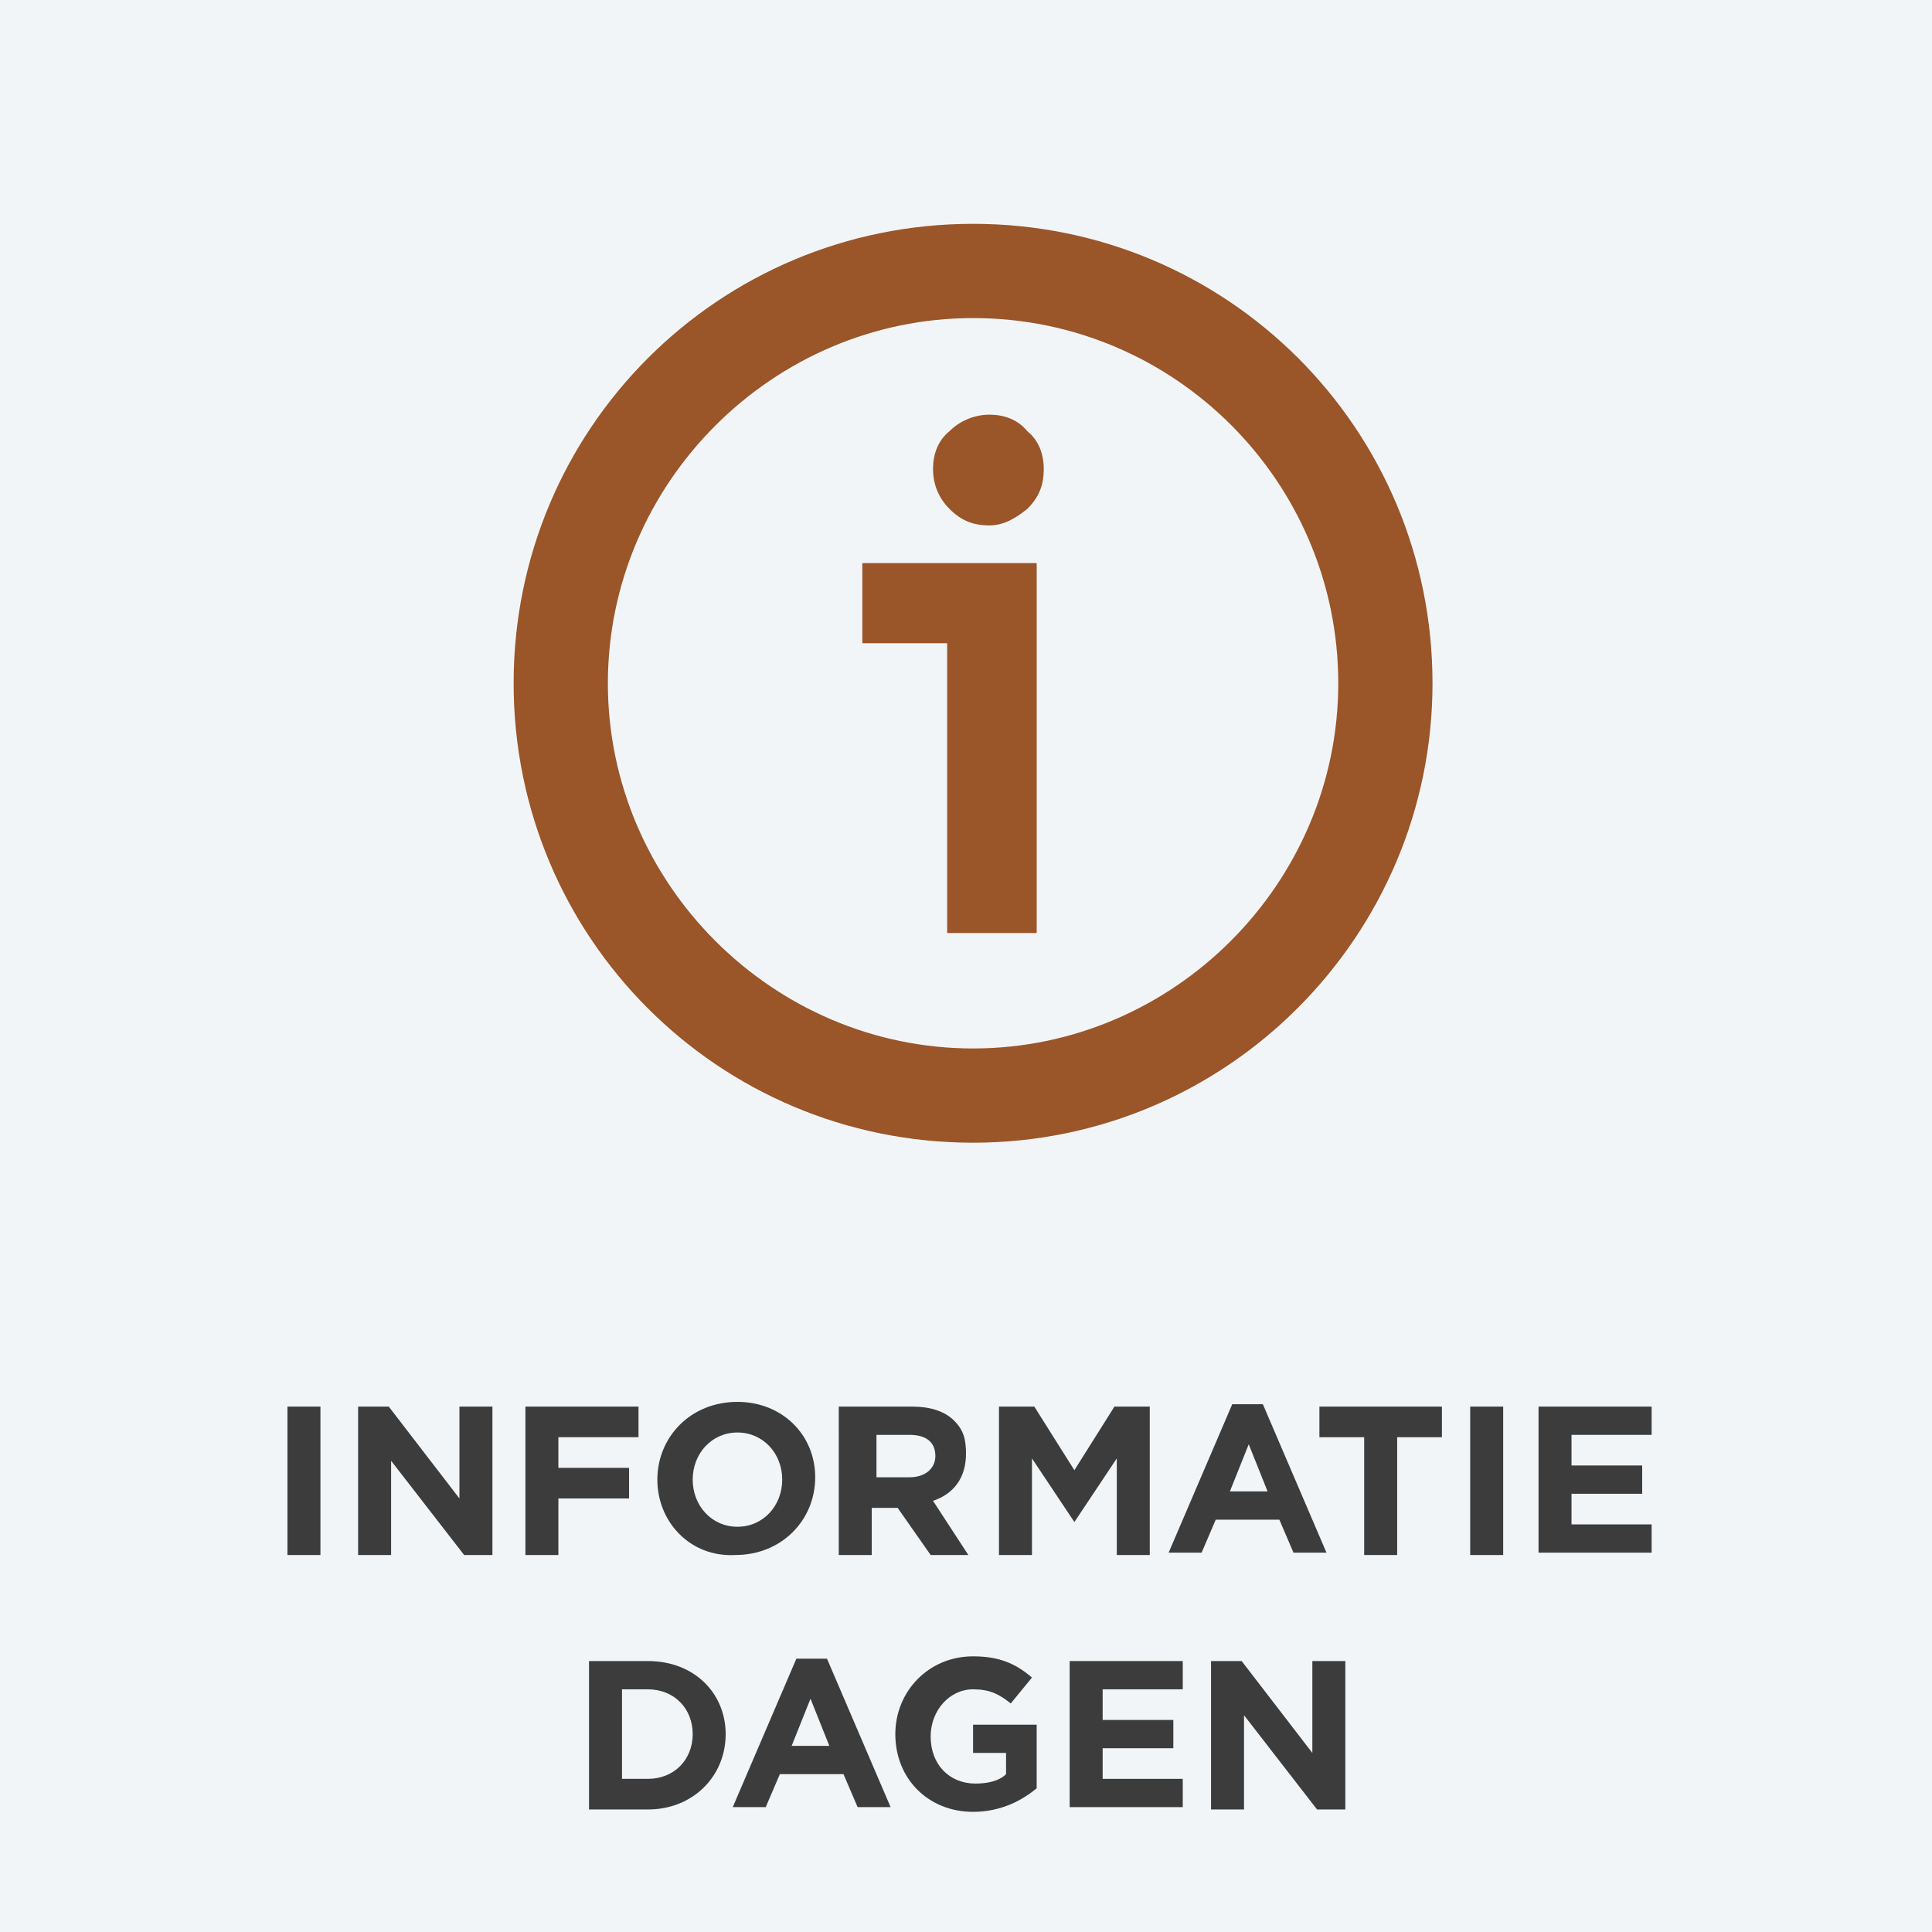
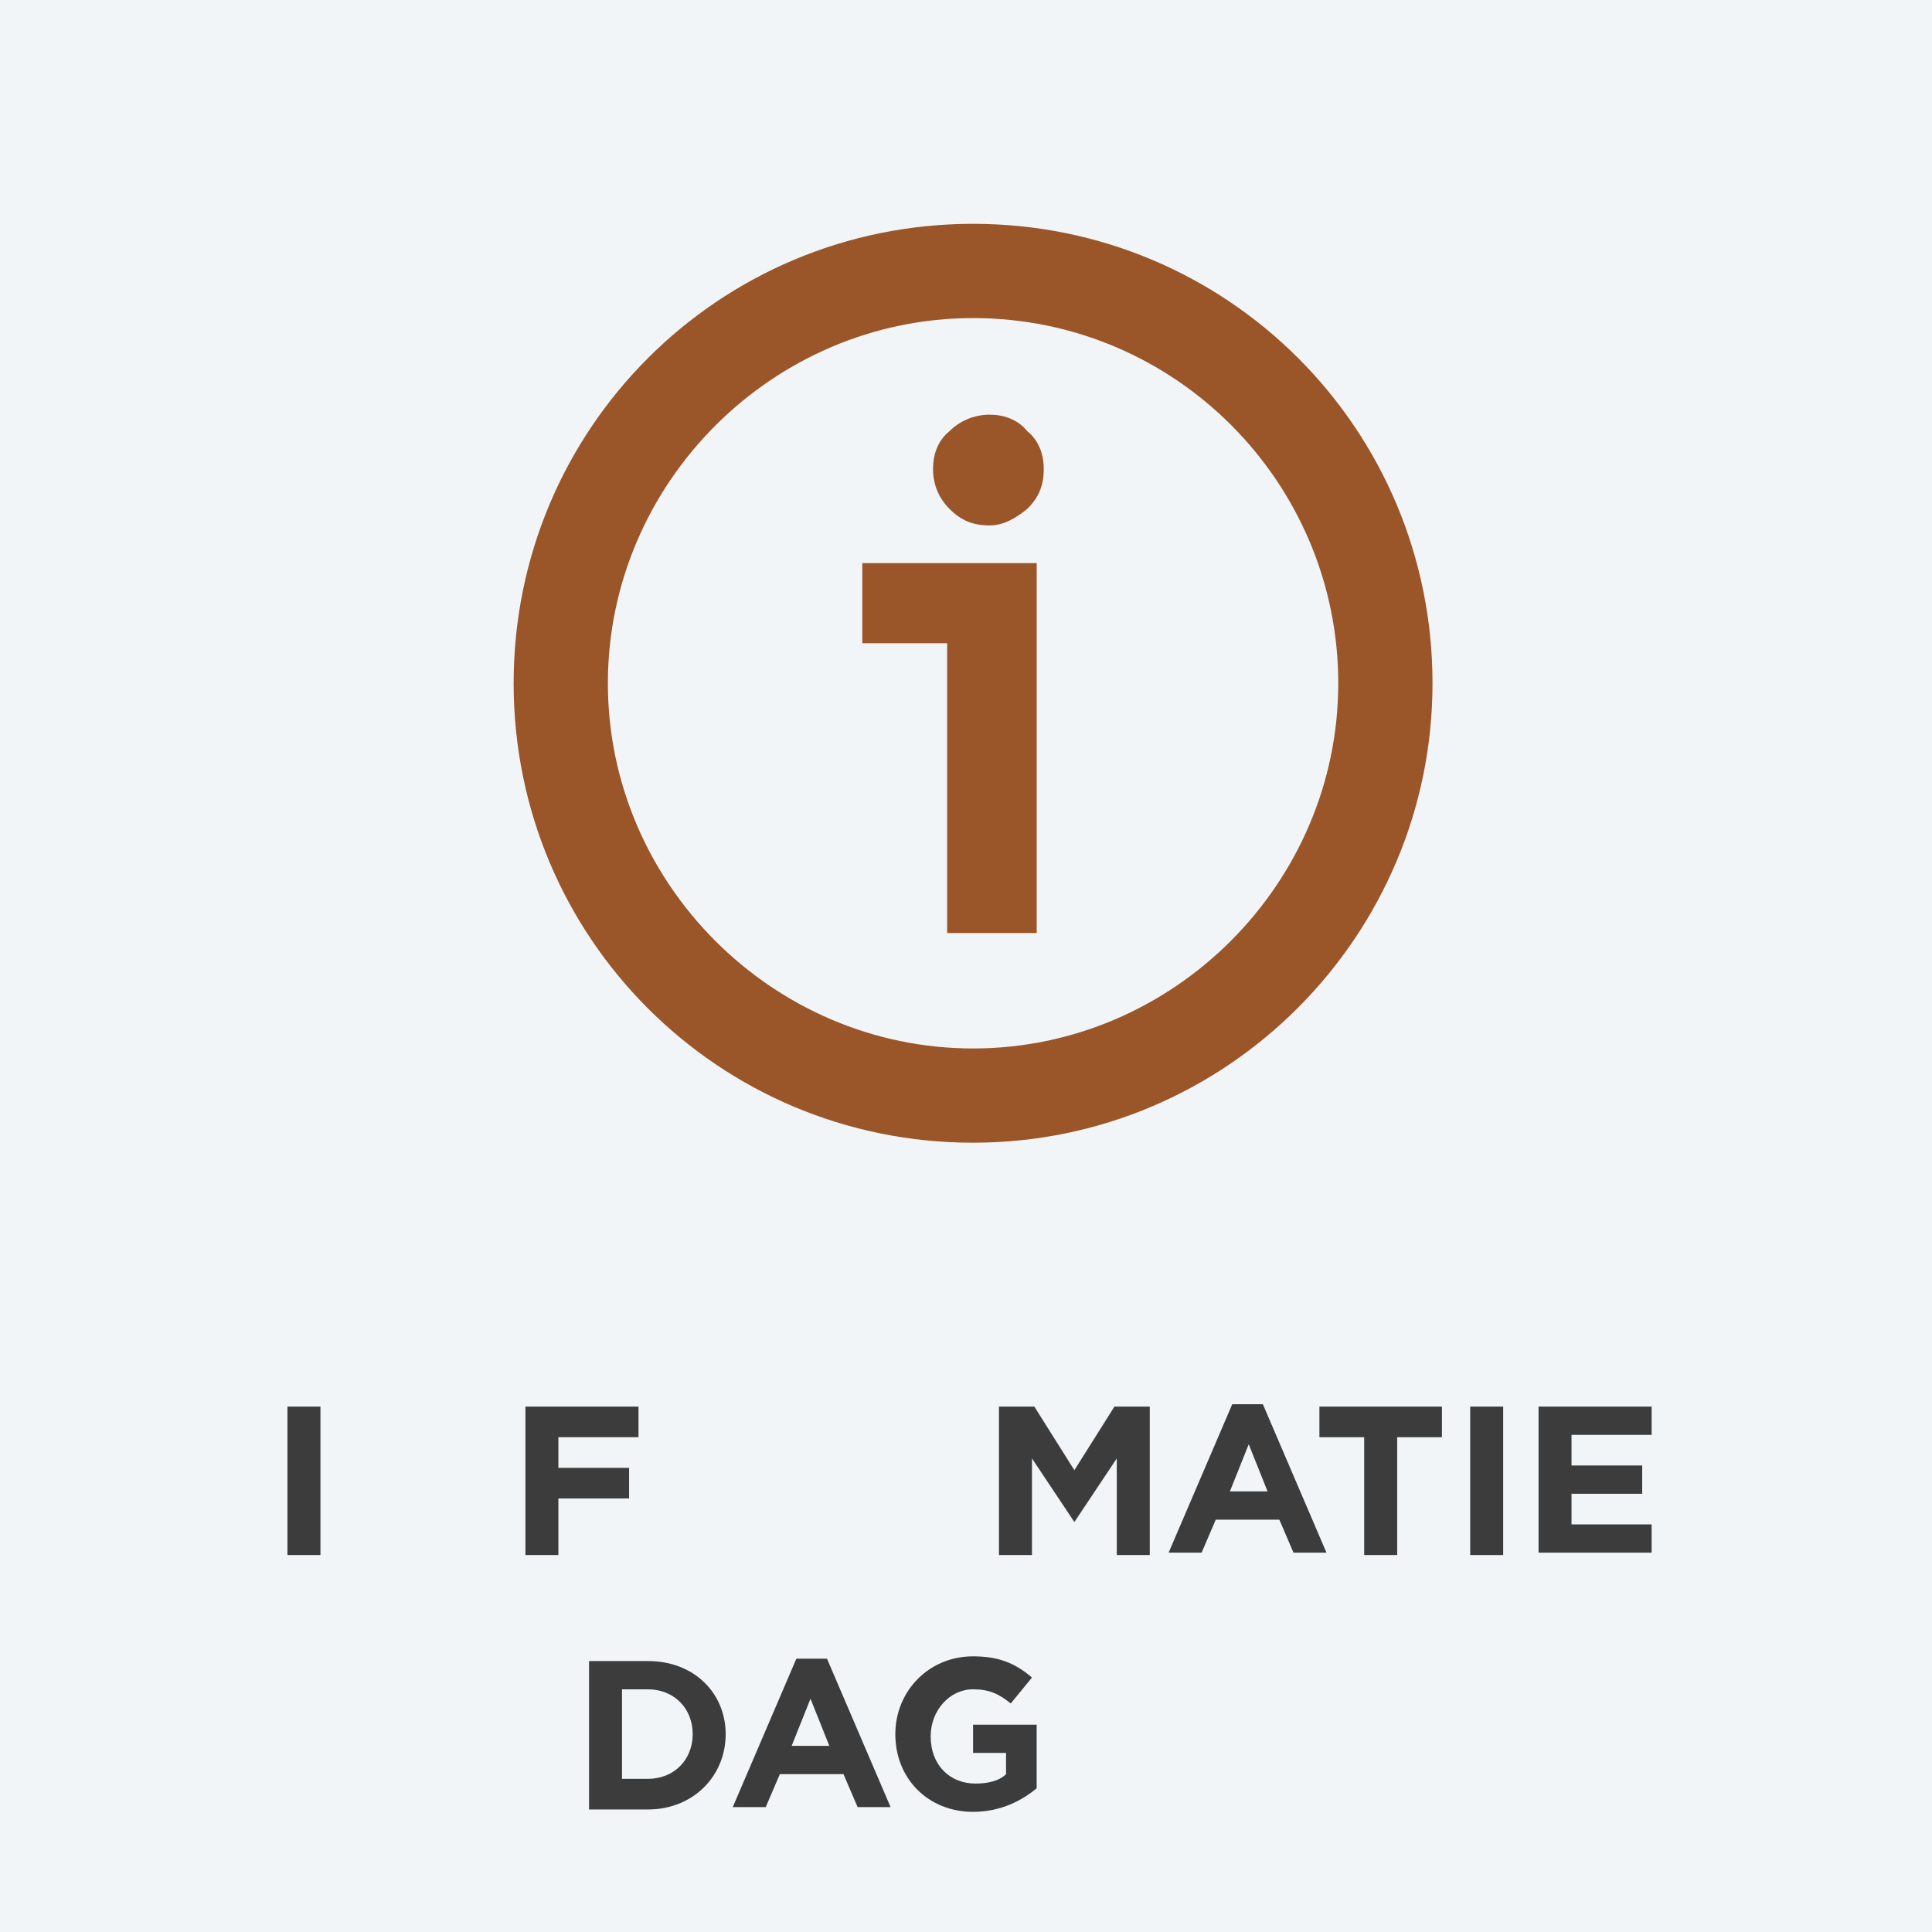
<svg xmlns="http://www.w3.org/2000/svg" version="1.1" id="Layer_1" x="0px" y="0px" viewBox="-379 257.3 82 82" enable-background="new -379 257.3 82 82" xml:space="preserve">
  <rect x="-379" y="257.3" fill="#F2F5F7" width="82" height="82" />
  <g>
    <path fill="#9A5529" d="M-337.7,305.8c-10.8,0-19.5-8.7-19.5-19.5c0-10.8,8.7-19.5,19.5-19.5s19.5,8.7,19.5,19.5   C-318.2,297-326.9,305.8-337.7,305.8z M-337.7,270.8c-8.5,0-15.5,7-15.5,15.5c0,8.5,7,15.5,15.5,15.5s15.5-7,15.5-15.5   S-329.1,270.8-337.7,270.8z" />
  </g>
  <g enable-background="new    ">
    <path fill="#9A5529" d="M-338.8,284.6h-3.6v-3.4h7.4v15.7h-3.8V284.6z M-339.4,277.2c0-0.6,0.2-1.2,0.7-1.6c0.4-0.4,1-0.7,1.7-0.7   c0.6,0,1.2,0.2,1.6,0.7c0.5,0.4,0.7,1,0.7,1.6c0,0.7-0.2,1.2-0.7,1.7c-0.5,0.4-1,0.7-1.6,0.7c-0.7,0-1.2-0.2-1.7-0.7   C-339.2,278.4-339.4,277.8-339.4,277.2z" />
  </g>
  <g>
    <path fill="#3C3C3C" d="M-366.8,317h1.4v6.3h-1.4V317z" />
-     <path fill="#3C3C3C" d="M-363.8,317h1.3l3,3.9V317h1.4v6.3h-1.2l-3.1-4v4h-1.4V317z" />
    <path fill="#3C3C3C" d="M-356.7,317h4.8v1.3h-3.4v1.3h3v1.3h-3v2.4h-1.4V317z" />
-     <path fill="#3C3C3C" d="M-351.1,320.1L-351.1,320.1c0-1.8,1.4-3.3,3.4-3.3c1.9,0,3.3,1.4,3.3,3.2v0c0,1.8-1.4,3.3-3.4,3.3   C-349.7,323.4-351.1,321.9-351.1,320.1z M-345.8,320.1L-345.8,320.1c0-1.1-0.8-2-1.9-2c-1.1,0-1.9,0.9-1.9,2v0c0,1.1,0.8,2,1.9,2   C-346.6,322.1-345.8,321.2-345.8,320.1z" />
-     <path fill="#3C3C3C" d="M-343.2,317h2.9c0.8,0,1.4,0.2,1.8,0.6c0.4,0.4,0.5,0.8,0.5,1.4v0c0,1-0.5,1.7-1.4,2l1.5,2.3h-1.6l-1.4-2   h-1.1v2h-1.4V317z M-340.4,320c0.7,0,1.1-0.4,1.1-0.9v0c0-0.6-0.4-0.9-1.1-0.9h-1.4v1.8H-340.4z" />
    <path fill="#3C3C3C" d="M-336.6,317h1.5l1.7,2.7l1.7-2.7h1.5v6.3h-1.4v-4.1l-1.8,2.7h0l-1.8-2.7v4.1h-1.4V317z" />
    <path fill="#3C3C3C" d="M-326.7,316.9h1.3l2.7,6.3h-1.4l-0.6-1.4h-2.7l-0.6,1.4h-1.4L-326.7,316.9z M-325.2,320.6l-0.8-2l-0.8,2   H-325.2z" />
    <path fill="#3C3C3C" d="M-321.1,318.3h-1.9V317h5.2v1.3h-1.9v5h-1.4V318.3z" />
    <path fill="#3C3C3C" d="M-316.6,317h1.4v6.3h-1.4V317z" />
    <path fill="#3C3C3C" d="M-313.7,317h4.8v1.2h-3.4v1.3h3v1.2h-3v1.3h3.4v1.2h-4.8V317z" />
    <path fill="#3C3C3C" d="M-354,327.8h2.5c2,0,3.3,1.4,3.3,3.1v0c0,1.8-1.4,3.2-3.3,3.2h-2.5V327.8z M-351.5,332.8   c1.1,0,1.9-0.8,1.9-1.9v0c0-1.1-0.8-1.9-1.9-1.9h-1.1v3.8H-351.5z" />
    <path fill="#3C3C3C" d="M-345.2,327.7h1.3l2.7,6.3h-1.4l-0.6-1.4h-2.7l-0.6,1.4h-1.4L-345.2,327.7z M-343.8,331.4l-0.8-2l-0.8,2   H-343.8z" />
    <path fill="#3C3C3C" d="M-341,330.9L-341,330.9c0-1.8,1.4-3.3,3.3-3.3c1.1,0,1.8,0.3,2.5,0.9l-0.9,1.1c-0.5-0.4-0.9-0.6-1.6-0.6   c-1,0-1.8,0.9-1.8,2v0c0,1.2,0.8,2,1.9,2c0.5,0,1-0.1,1.3-0.4v-0.9h-1.4v-1.2h2.7v2.7c-0.6,0.5-1.5,1-2.7,1   C-339.6,334.2-341,332.8-341,330.9z" />
-     <path fill="#3C3C3C" d="M-333.6,327.8h4.8v1.2h-3.4v1.3h3v1.2h-3v1.3h3.4v1.2h-4.8V327.8z" />
-     <path fill="#3C3C3C" d="M-327.6,327.8h1.3l3,3.9v-3.9h1.4v6.3h-1.2l-3.1-4v4h-1.4V327.8z" />
  </g>
</svg>